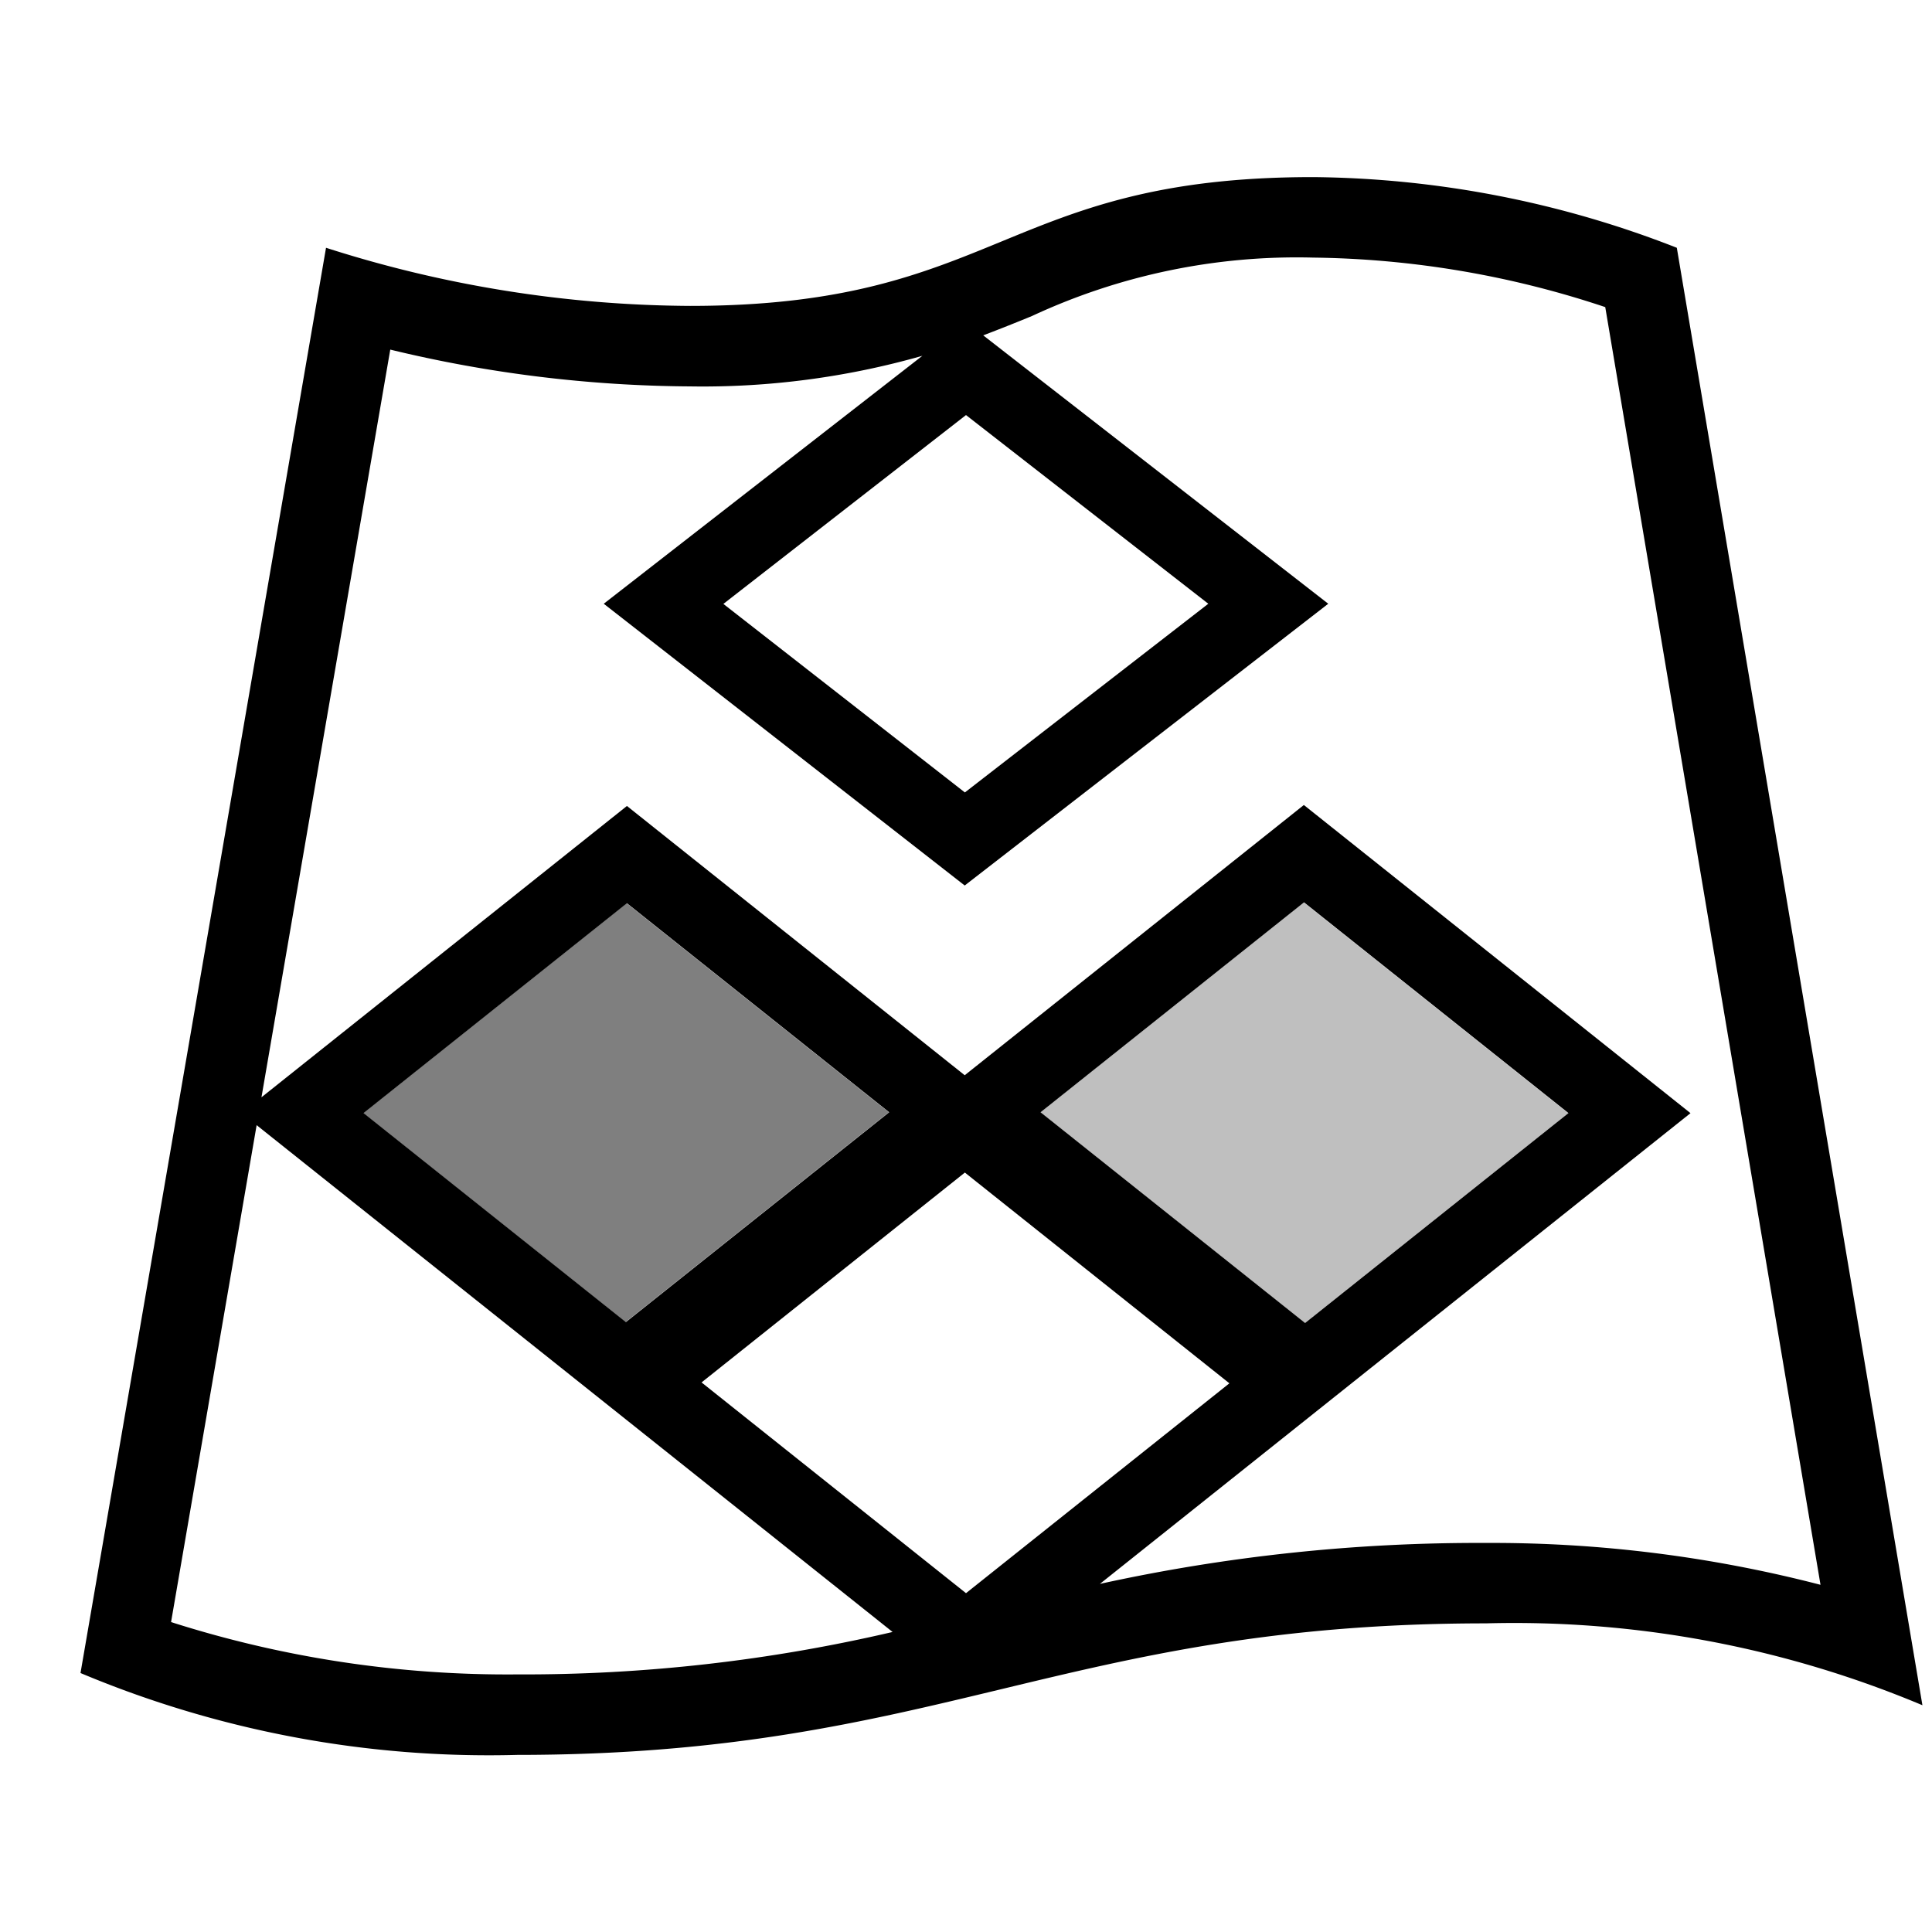
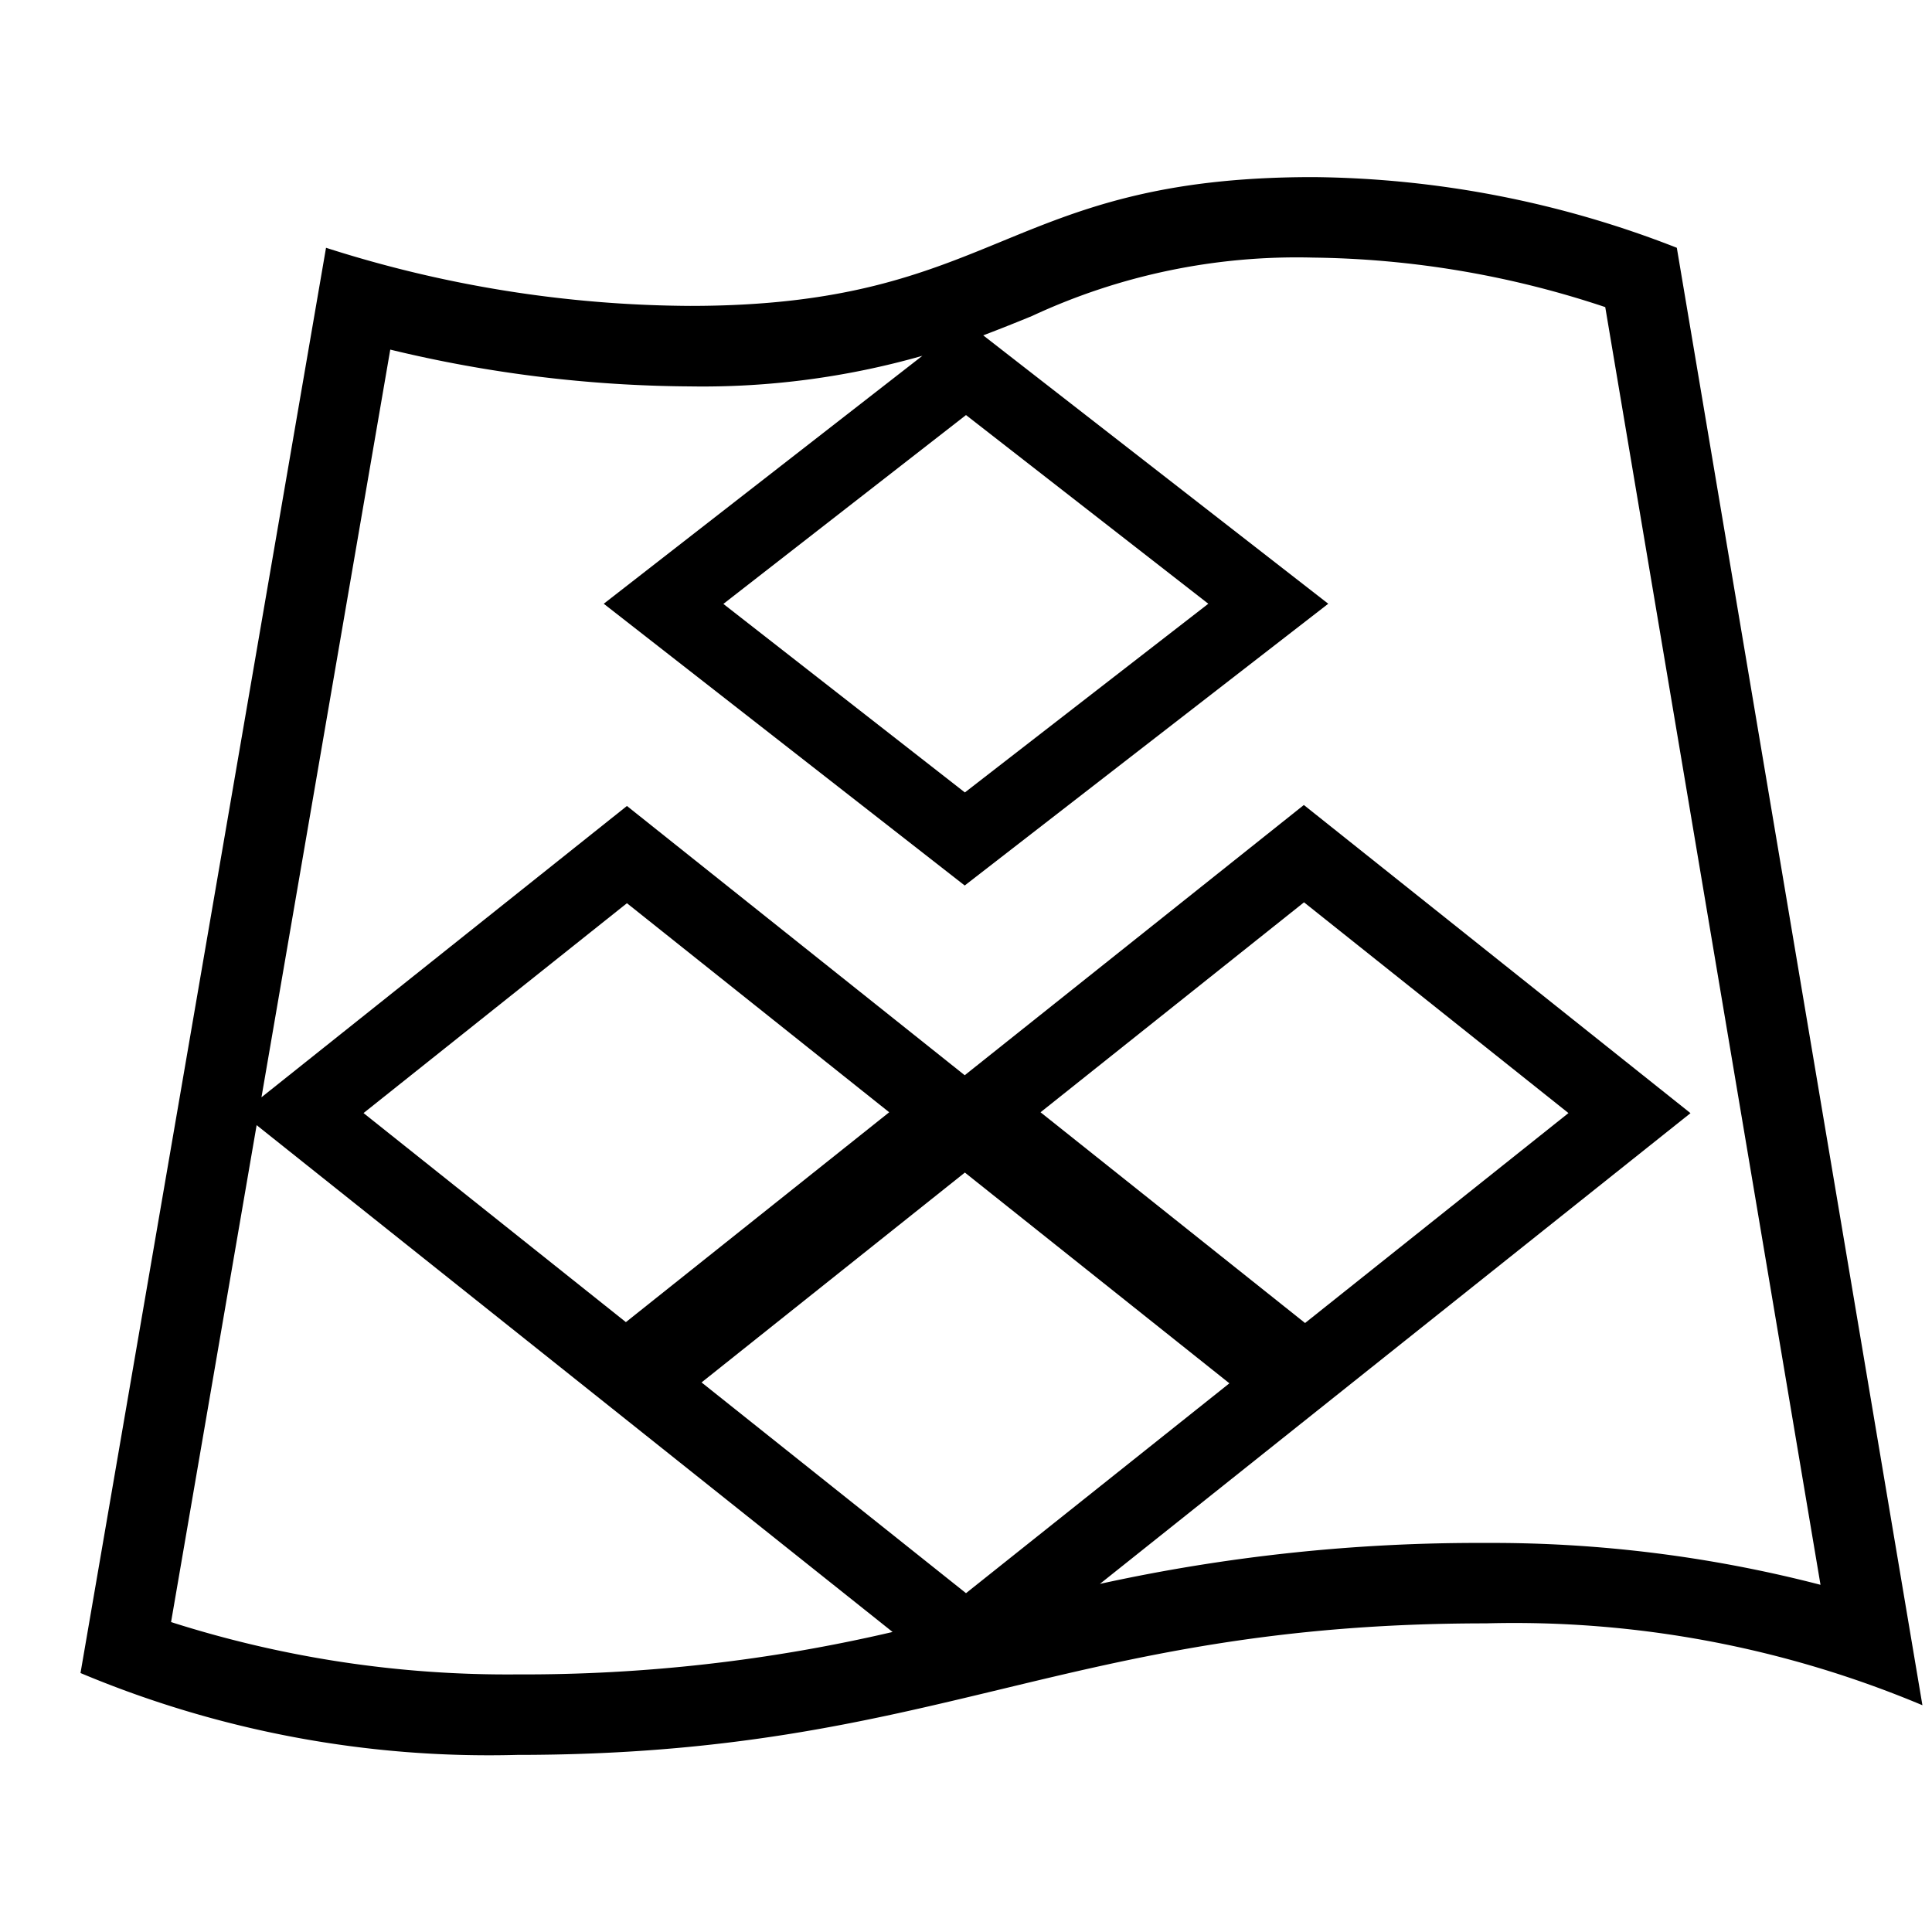
<svg xmlns="http://www.w3.org/2000/svg" viewBox="0 0 24 24">
  <path d="M20.83 3.078a12.674 12.674 0 0 0-4.52-.878c-3.847 0-3.891 1.6-7.74 1.6a15.028 15.028 0 0 1-4.52-.722L1 20.783A13.093 13.093 0 0 0 6.424 21.8c5.242 0 6.792-1.634 12.034-1.634a13.093 13.093 0 0 1 5.423 1.017zM6.425 20.8a13.724 13.724 0 0 1-4.3-.65l1.063-6.173 7.9 6.296a20.11 20.11 0 0 1-4.663.527zm-1.909-6.973l3.272-2.607 3.258 2.597-3.271 2.607zm4.199 3.346l3.271-2.607 3.286 2.618L12 19.791zm4.211-3.356l3.273-2.608 3.285 2.618-3.272 2.608zm.737 5.859L21 13.828 16.197 10l-4.213 3.357-4.196-3.345-4.54 3.619 1.6-9.288A16.193 16.193 0 0 0 8.57 4.8a9.957 9.957 0 0 0 2.888-.38L7.5 7.5l4.484 3.5L16.5 7.5l-4.286-3.334c.21-.08.413-.161.607-.241a7.791 7.791 0 0 1 3.49-.725 11.86 11.86 0 0 1 3.63.615l2.674 15.872a16.248 16.248 0 0 0-4.157-.52 21.93 21.93 0 0 0-4.796.509zM12 5.156L15.01 7.5l-3.024 2.344-3-2.342z" />
-   <path opacity=".5" d="M4.512 13.827l3.272-2.607 3.258 2.597-3.271 2.607-3.259-2.597z" />
-   <path opacity=".25" d="M12.923 13.818l3.272-2.608 3.286 2.619-3.273 2.608-3.285-2.619z" />
  <path fill="none" d="M0 0h24v24H0z" />
</svg>